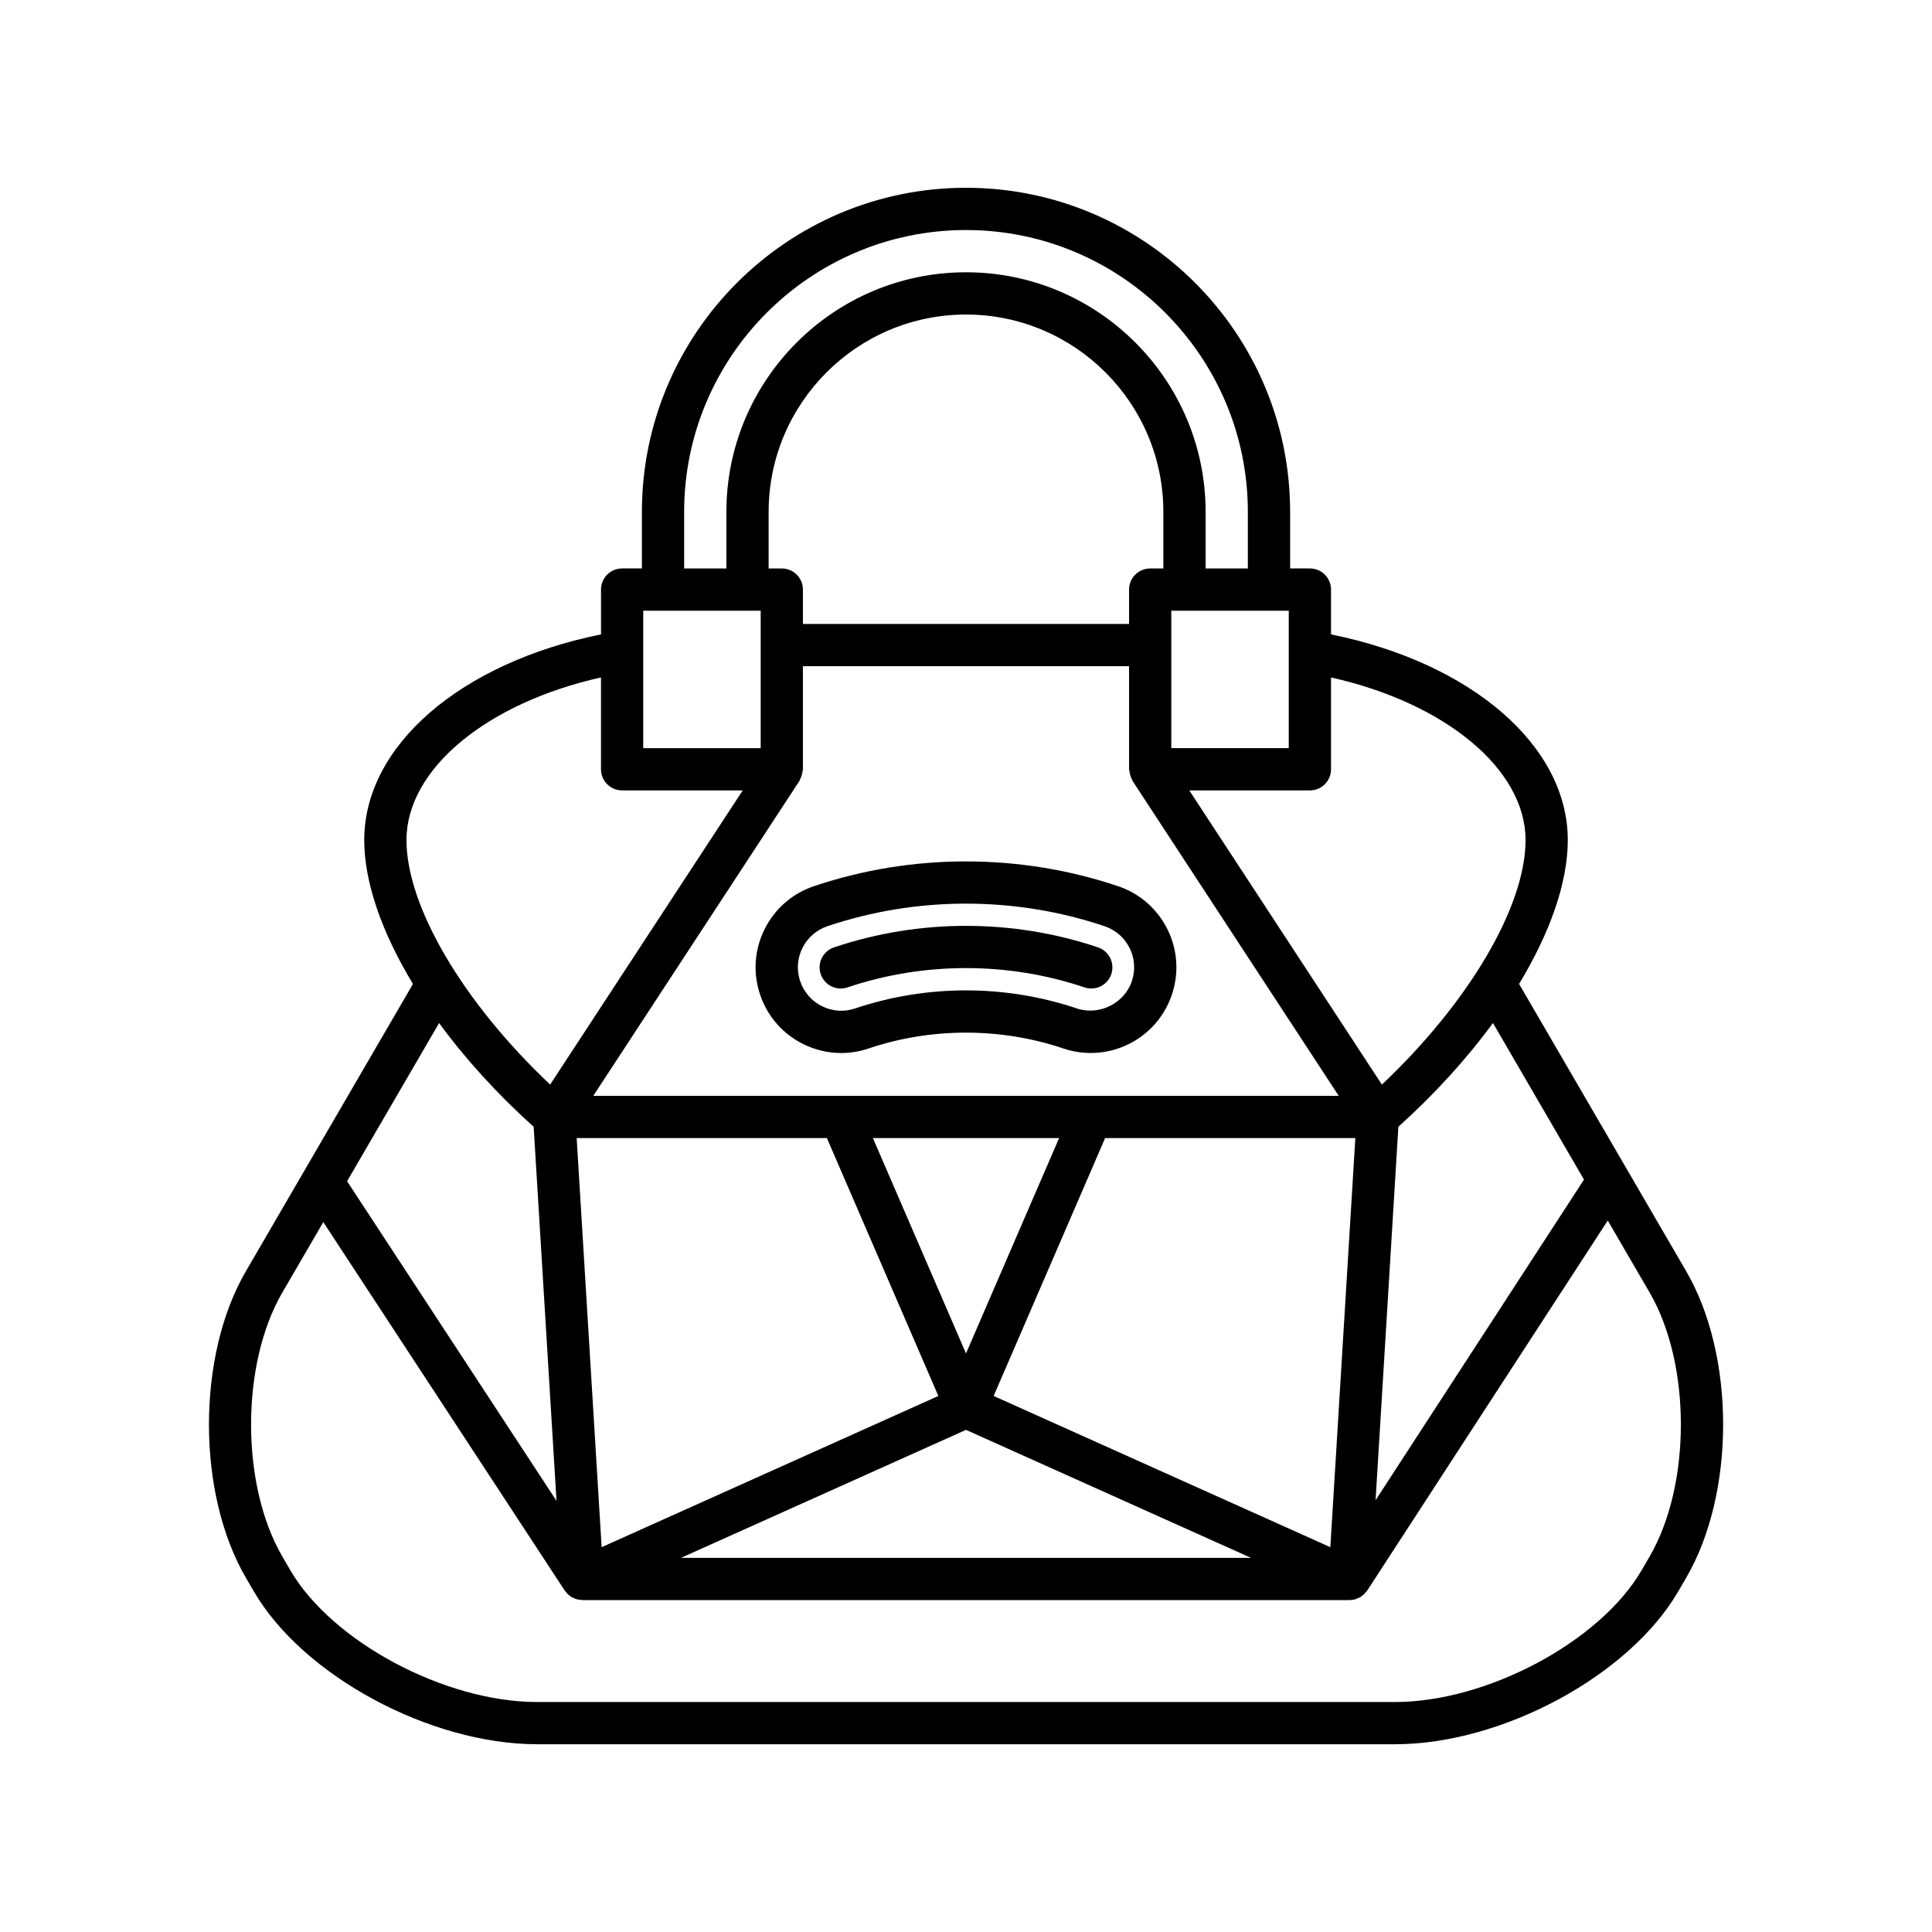
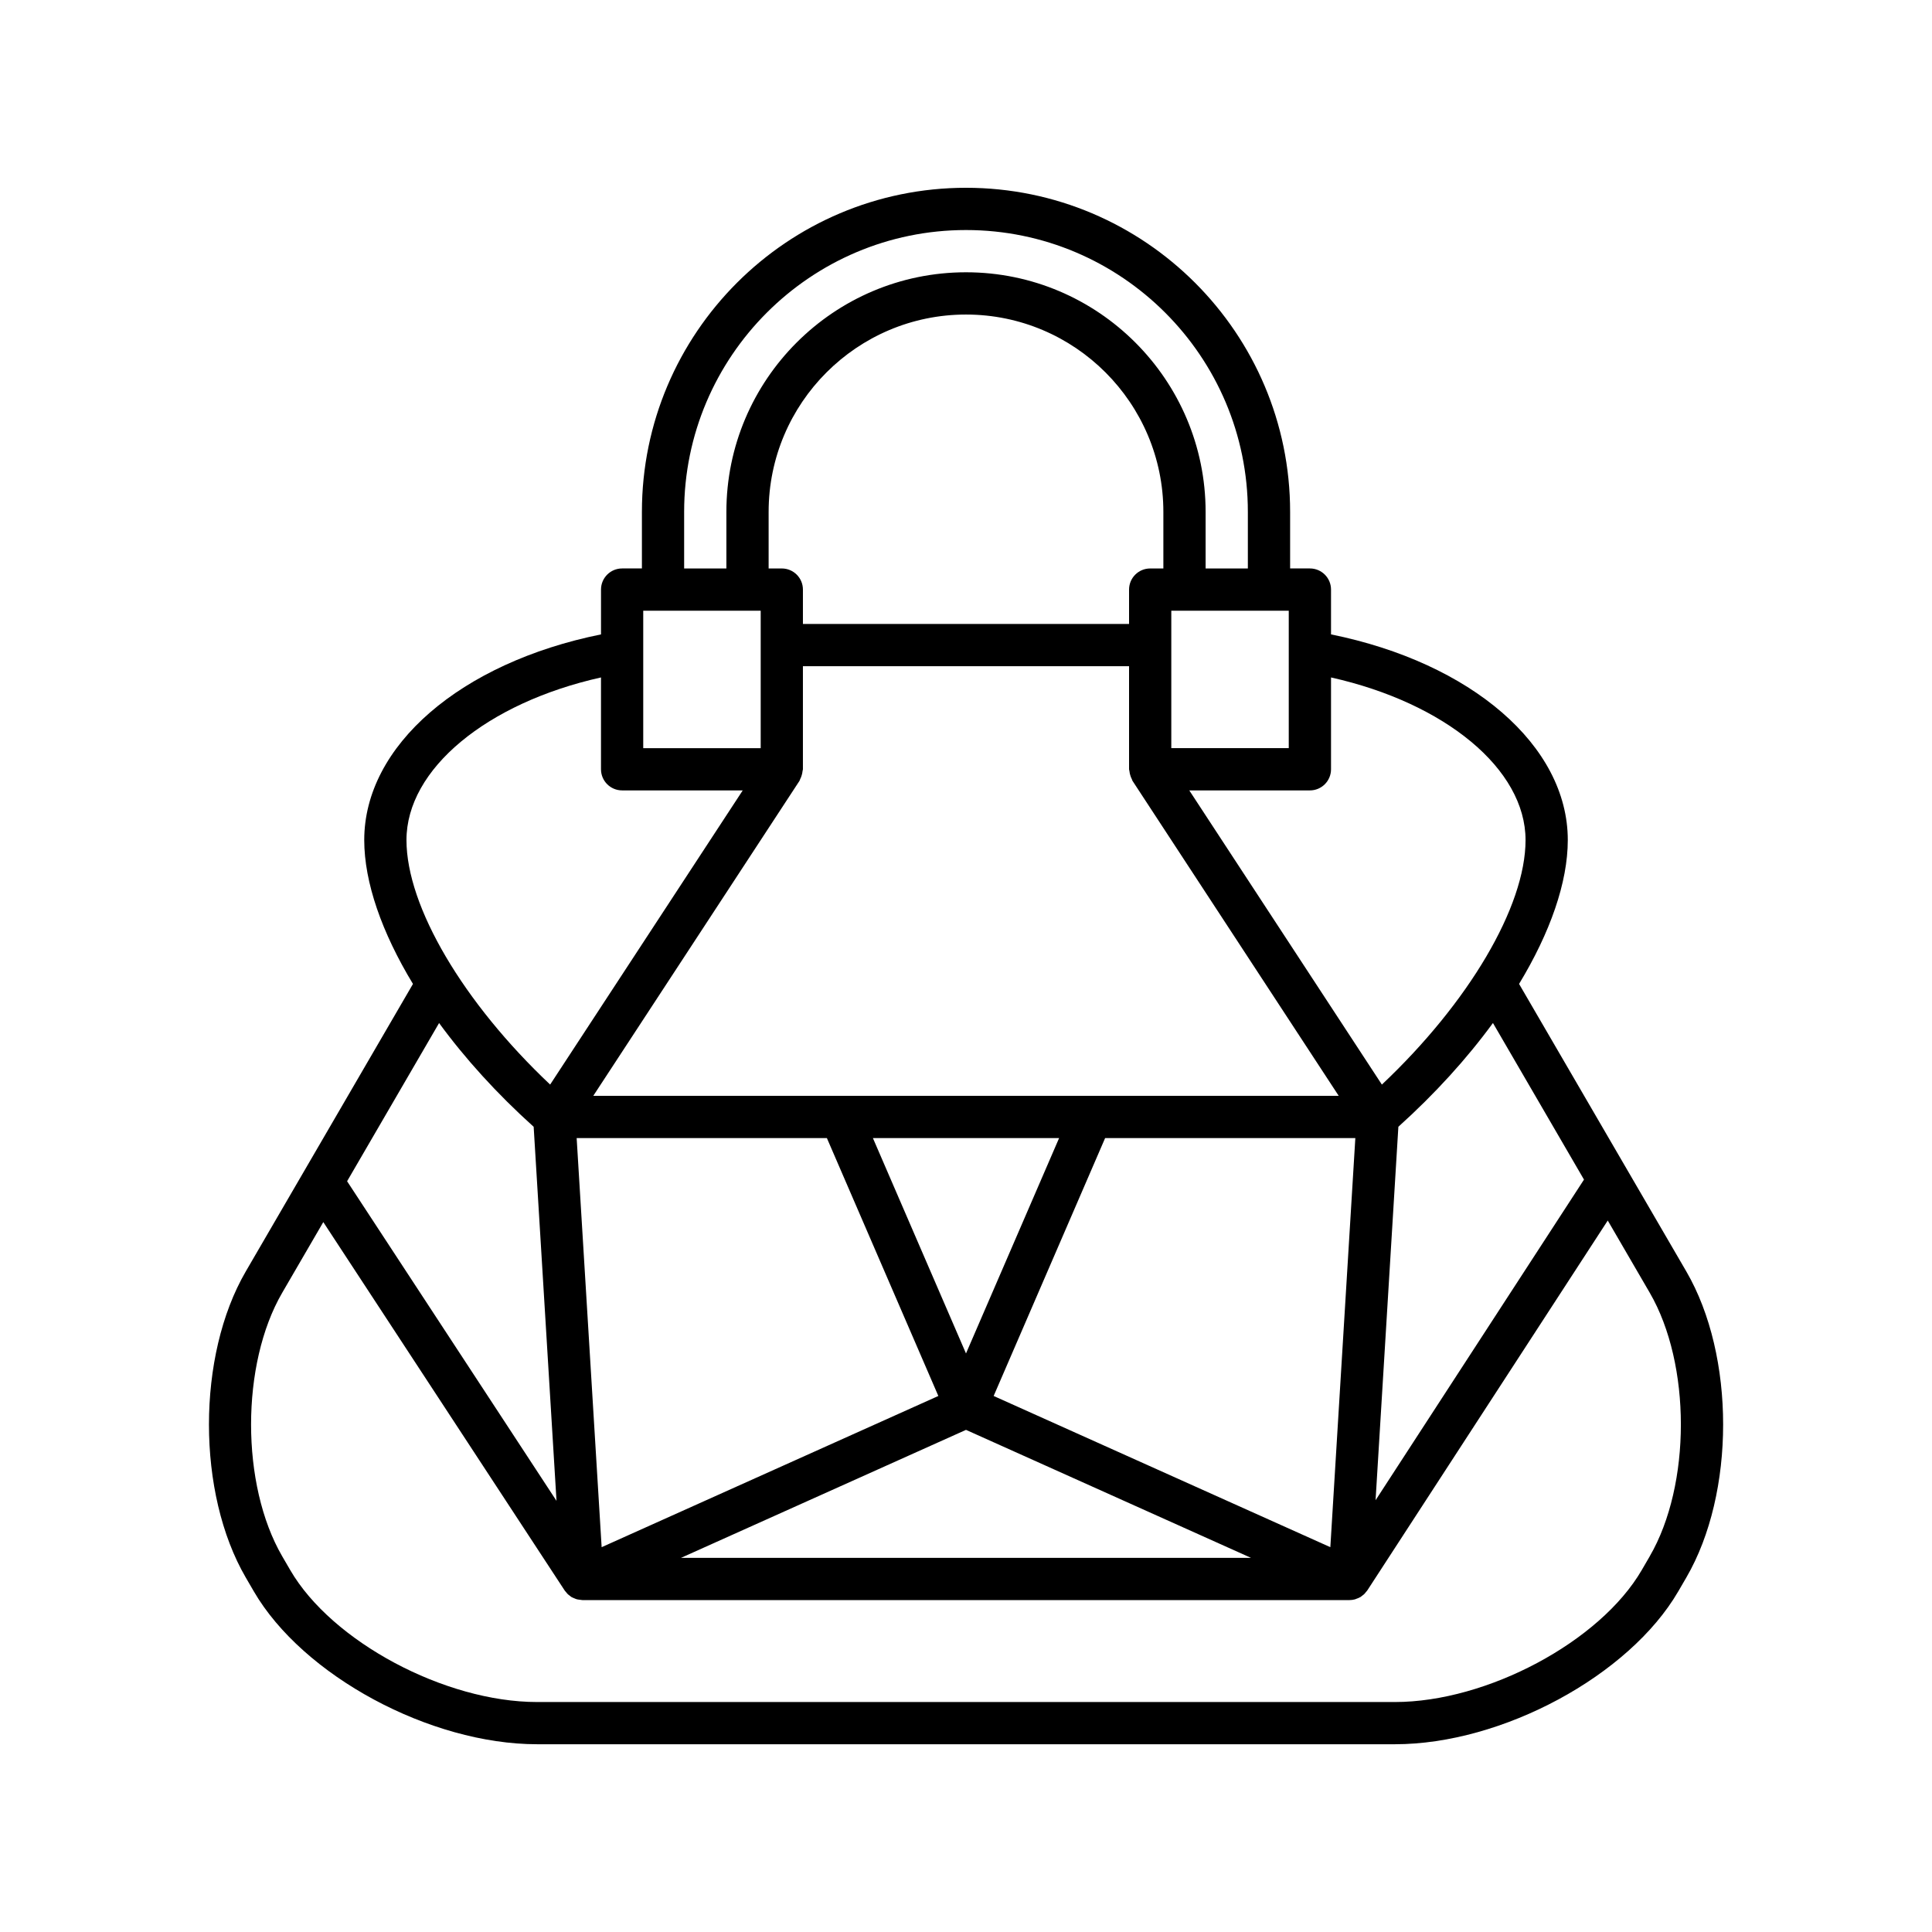
<svg xmlns="http://www.w3.org/2000/svg" fill="#000000" width="800px" height="800px" version="1.1" viewBox="144 144 512 512">
  <g>
    <path d="m546.57 404.75c8.246-13.621 12.91-26.918 12.91-38.125 0-25.023-25.582-46.984-62.746-54.504v-11.879c0-3.094-2.504-5.598-5.598-5.598h-5.242v-14.988c0-47.363-38.527-85.891-85.891-85.891s-85.891 38.527-85.891 85.891v14.988h-5.242c-3.094 0-5.598 2.504-5.598 5.598v11.879c-37.164 7.516-62.746 29.477-62.746 54.504 0 11.207 4.664 24.508 12.914 38.129l-44.312 76.199c-13.004 22.359-13.004 58.746 0 81.105l2.137 3.672c12.988 22.336 46.668 40.512 75.086 40.512h227.32c28.414 0 62.098-18.176 75.086-40.512l2.137-3.672c13.004-22.359 13.004-58.746 0-81.105zm17.203 51.855-55.234 84.973 6.043-98.977c9.695-8.727 18.176-18.074 25.062-27.496zm-72.637-103.14c3.094 0 5.598-2.504 5.598-5.598v-24.336c30.234 6.754 51.551 24.27 51.551 43.098 0 17.664-15.117 43.145-38.074 64.797l-51.039-77.961zm-139.95-58.816h-3.492v-14.988c0-28.844 23.465-52.305 52.305-52.305 28.844 0 52.305 23.465 52.305 52.305v14.988h-3.492c-3.094 0-5.598 2.504-5.598 5.598v9.113h-86.43v-9.113c0-3.094-2.504-5.598-5.598-5.598zm4.684 56.285c0.094-0.141 0.102-0.305 0.18-0.453 0.18-0.332 0.305-0.672 0.414-1.043 0.109-0.367 0.188-0.719 0.219-1.094 0.016-0.168 0.098-0.309 0.098-0.48v-27.312h86.43v27.312c0 0.172 0.082 0.312 0.098 0.48 0.031 0.375 0.113 0.727 0.223 1.098 0.109 0.367 0.234 0.707 0.414 1.039 0.078 0.148 0.09 0.312 0.18 0.453l54.645 83.473-65.52-0.004h-0.039-66.406-0.07-65.508zm68.805 94.664-24.676 57.082-24.672-57.082zm-61.543 0 29.539 68.348-89.23 40.074-6.621-108.42zm36.867 77.332 75.523 33.914h-151.04zm7.328-8.984 29.543-68.348h66.309l-6.625 108.42zm78.207-171.68h-31.129v-36.426h31.129zm-160.23-62.609c0-41.188 33.512-74.695 74.695-74.695 41.188 0 74.695 33.512 74.695 74.695v14.988h-11.195v-14.988c0-35.016-28.488-63.5-63.5-63.5-35.016 0-63.5 28.488-63.5 63.5v14.988h-11.195zm-10.84 26.188h31.129v36.426h-31.129zm-62.746 60.781c0-18.828 21.316-36.344 51.551-43.098v24.336c0 3.094 2.504 5.598 5.598 5.598h31.965l-51.039 77.961c-22.957-21.652-38.074-47.133-38.074-64.797zm8.645 48.488c6.887 9.422 15.363 18.77 25.062 27.496l6.055 99.133-55.496-84.703zm320.84 141.32-2.137 3.672c-11.016 18.949-40.969 34.949-65.41 34.949h-227.32c-24.441 0-54.395-16-65.41-34.949l-2.137-3.672c-11.004-18.93-11.004-50.91 0-69.844l10.887-18.723 63.977 97.645c0.094 0.145 0.223 0.254 0.332 0.387 0.156 0.199 0.309 0.402 0.492 0.578 0.16 0.152 0.344 0.273 0.52 0.406 0.152 0.113 0.281 0.25 0.445 0.348 0.039 0.023 0.086 0.031 0.125 0.055 0.203 0.117 0.422 0.195 0.637 0.285 0.203 0.086 0.398 0.18 0.609 0.238 0.227 0.062 0.461 0.09 0.695 0.125 0.215 0.031 0.426 0.074 0.645 0.082 0.066 0.004 0.125 0.023 0.191 0.023h203.3c0.496 0 0.98-0.074 1.449-0.199 0.117-0.031 0.227-0.094 0.344-0.137 0.348-0.117 0.688-0.25 1.004-0.434 0.031-0.02 0.07-0.023 0.102-0.043 0.156-0.094 0.277-0.223 0.418-0.328 0.191-0.141 0.387-0.273 0.559-0.438 0.18-0.172 0.32-0.371 0.477-0.562 0.113-0.141 0.246-0.258 0.344-0.406l63.73-98.039 11.125 19.133c11.004 18.938 11.004 50.918 0 69.848z" />
-     <path d="m345.44 407.6c1.93 5.738 5.984 10.387 11.414 13.082 3.18 1.578 6.613 2.379 10.062 2.379 2.438 0 4.887-0.398 7.266-1.203 16.641-5.598 34.98-5.602 51.633 0.004 2.352 0.789 4.785 1.188 7.238 1.188 9.754 0 18.395-6.211 21.5-15.449 1.941-5.746 1.523-11.902-1.168-17.328-2.695-5.434-7.34-9.488-13.086-11.426v0.004c-25.988-8.754-54.613-8.758-80.602-0.004-5.746 1.934-10.391 5.992-13.086 11.426-2.699 5.426-3.113 11.582-1.172 17.328zm11.199-12.355c1.367-2.75 3.719-4.805 6.633-5.789 11.84-3.992 24.281-5.984 36.727-5.984 12.441 0 24.883 1.996 36.727 5.984 2.914 0.984 5.266 3.039 6.633 5.789s1.574 5.867 0.59 8.785c-1.969 5.856-8.625 9.199-14.559 7.223-18.957-6.387-39.832-6.387-58.777 0-2.918 0.977-6.035 0.766-8.773-0.598-2.754-1.367-4.805-3.723-5.789-6.633-0.984-2.91-0.773-6.027 0.59-8.777z" />
-     <path d="m368.59 405.67c20.258-6.824 42.562-6.824 62.824 0 0.598 0.203 1.195 0.297 1.789 0.297 2.34 0 4.516-1.477 5.301-3.809 0.988-2.93-0.586-6.106-3.516-7.09-22.566-7.609-47.406-7.609-69.973 0-2.93 0.984-4.504 4.16-3.516 7.09 0.988 2.922 4.16 4.516 7.09 3.512z" />
  </g>
</svg>